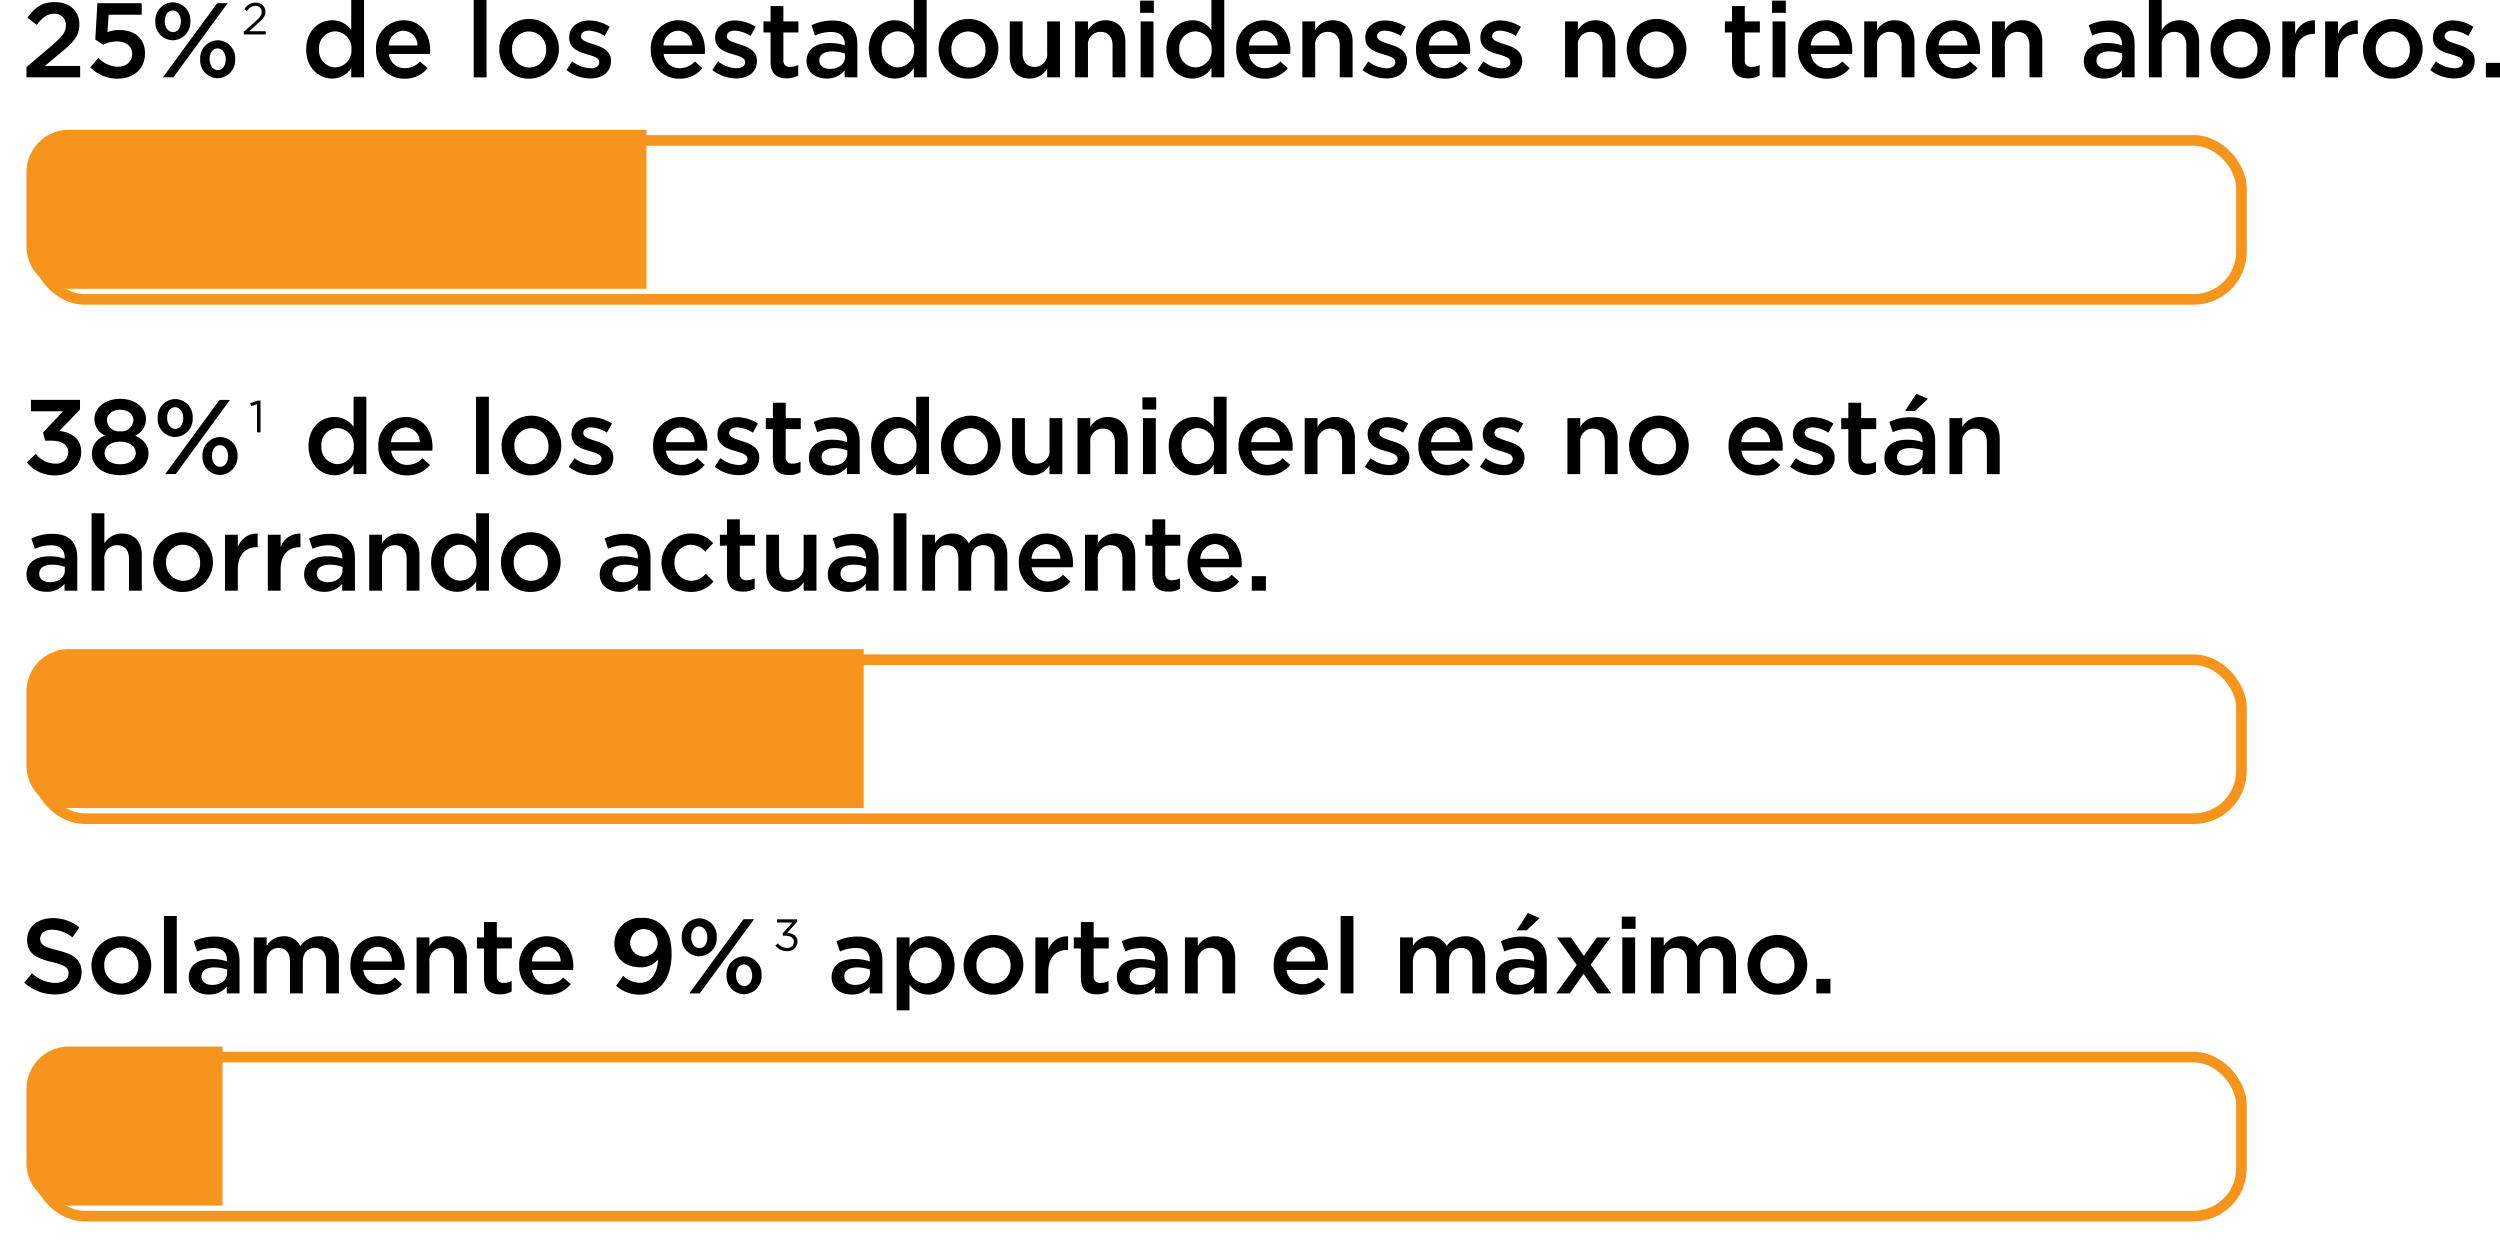
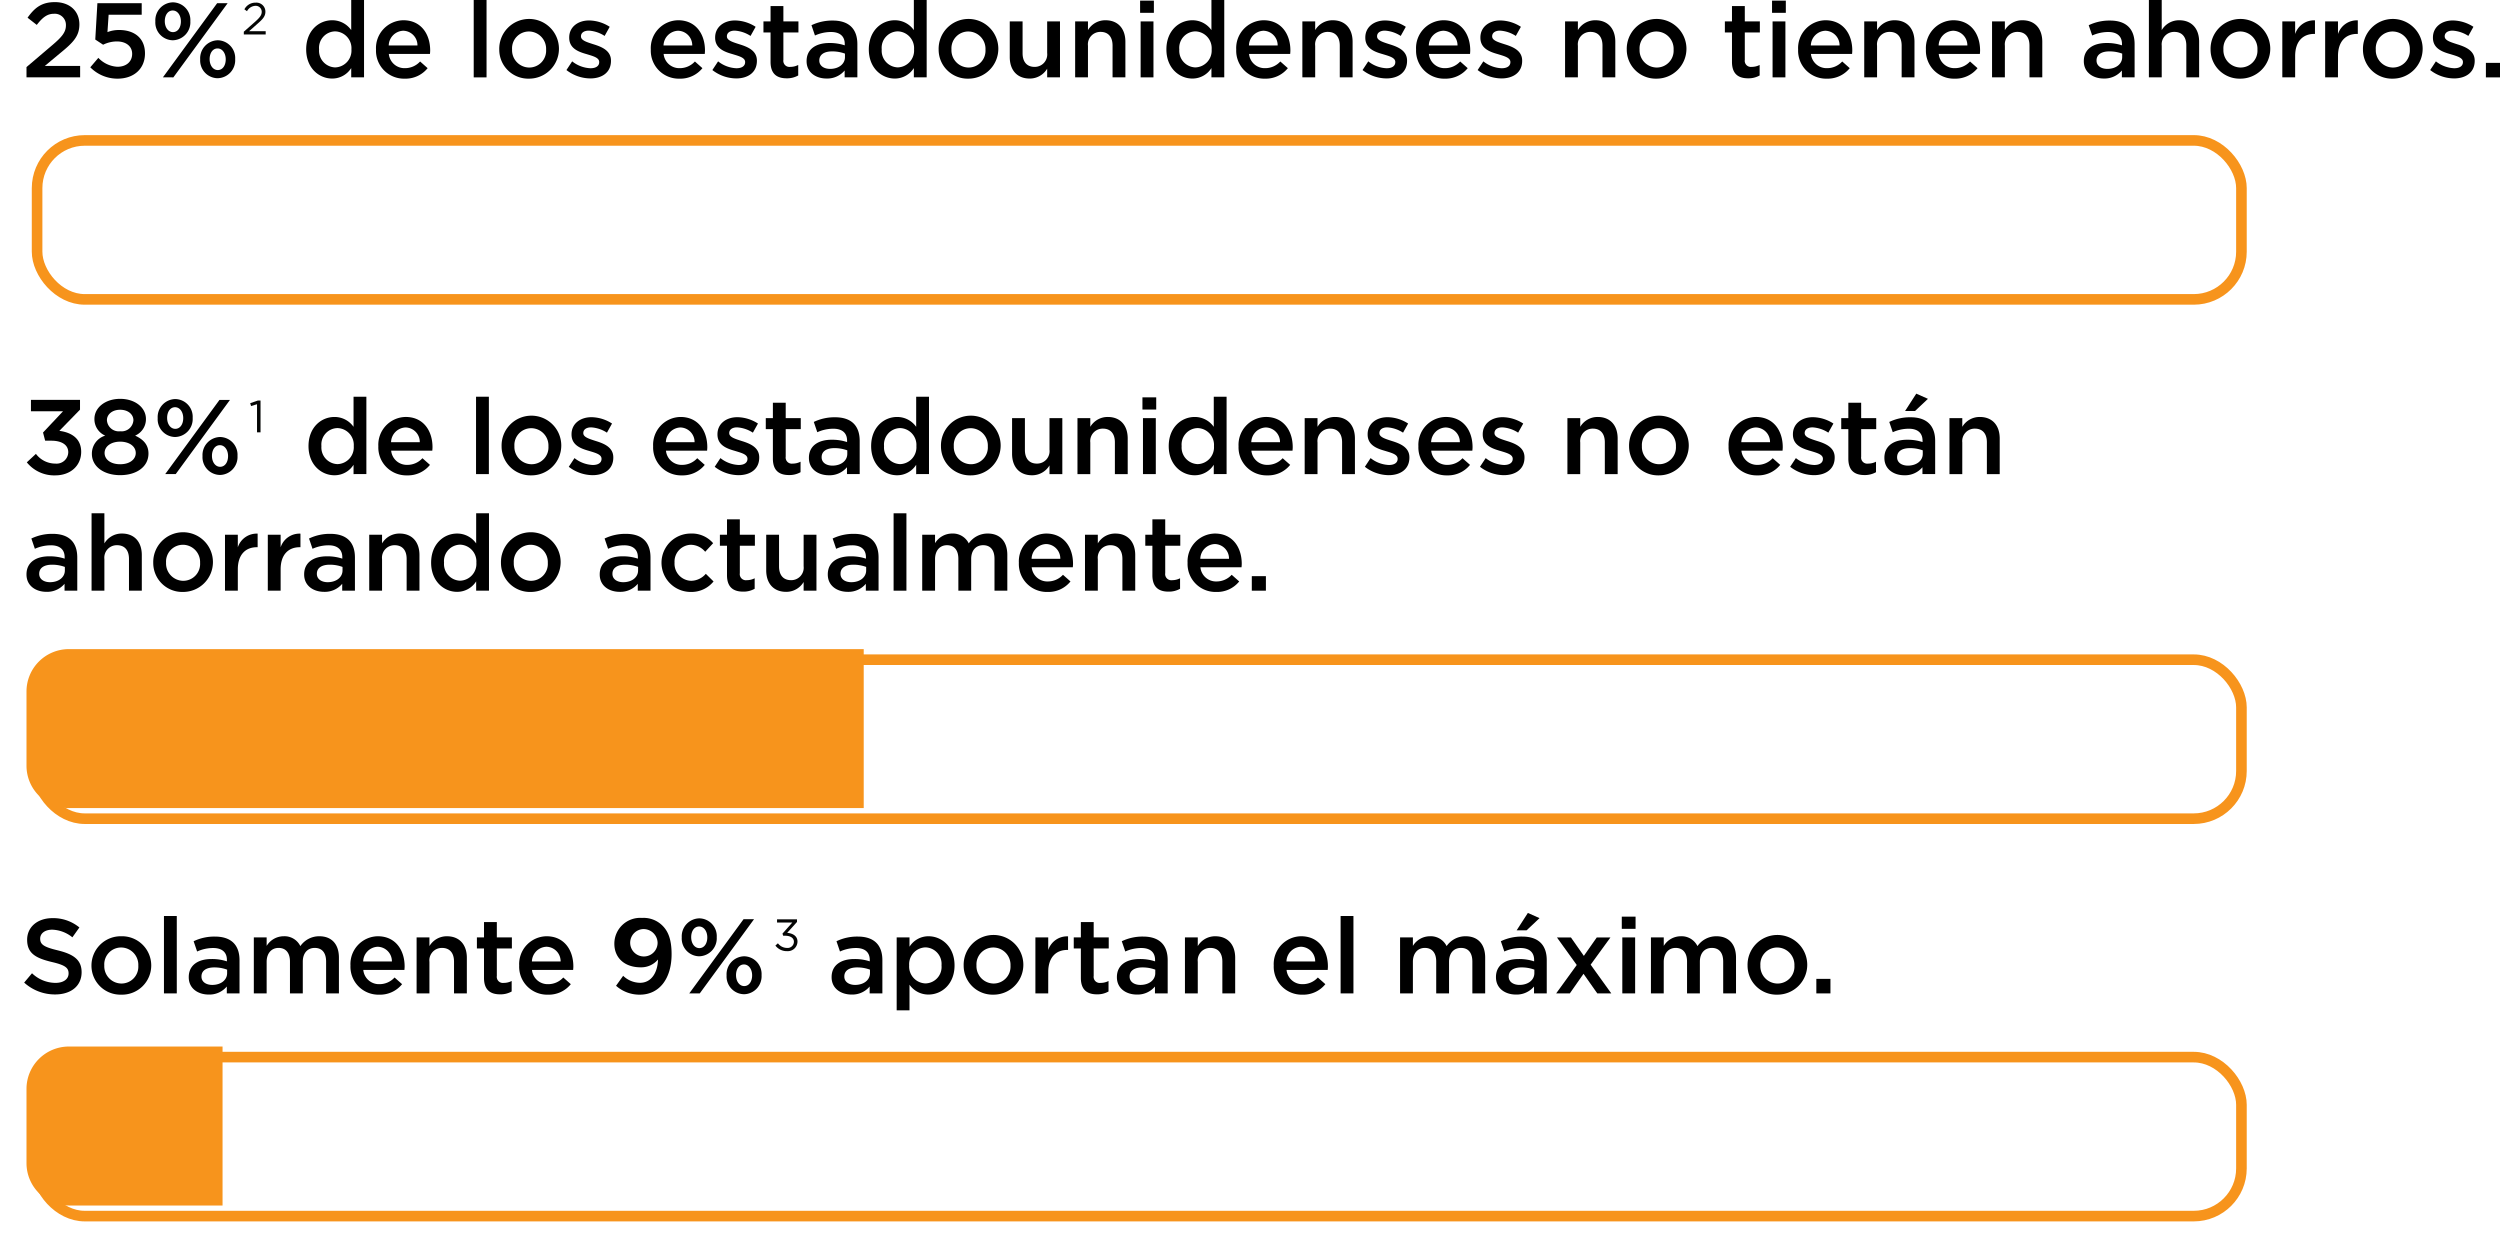
<svg xmlns="http://www.w3.org/2000/svg" width="471.796" height="236.5" viewBox="0 0 471.796 236.5">
  <defs>
    <filter id="Rectangle_58" x="0" y="192.5" width="430" height="44" filterUnits="userSpaceOnUse">
      <feOffset dx="2" dy="2" input="SourceAlpha" />
      <feGaussianBlur stdDeviation="2" result="blur" />
      <feFlood flood-opacity="0.161" />
      <feComposite operator="in" in2="blur" />
      <feComposite in="SourceGraphic" />
    </filter>
    <filter id="Rectangle_59" x="0" y="117.5" width="430" height="44" filterUnits="userSpaceOnUse">
      <feOffset dx="2" dy="2" input="SourceAlpha" />
      <feGaussianBlur stdDeviation="2" result="blur-2" />
      <feFlood flood-opacity="0.161" />
      <feComposite operator="in" in2="blur-2" />
      <feComposite in="SourceGraphic" />
    </filter>
    <filter id="Rectangle_60" x="0" y="19.5" width="430" height="44" filterUnits="userSpaceOnUse">
      <feOffset dx="2" dy="2" input="SourceAlpha" />
      <feGaussianBlur stdDeviation="2" result="blur-3" />
      <feFlood flood-opacity="0.161" />
      <feComposite operator="in" in2="blur-3" />
      <feComposite in="SourceGraphic" />
    </filter>
    <clipPath id="clip-path">
      <rect id="Rectangle_206" data-name="Rectangle 206" width="466.796" height="14.844" transform="translate(0 0)" fill="none" />
    </clipPath>
    <clipPath id="clip-path-2">
      <rect id="Rectangle_210" data-name="Rectangle 210" width="372.378" height="37.424" transform="translate(0 0)" fill="none" />
    </clipPath>
    <clipPath id="clip-path-3">
      <rect id="Rectangle_214" data-name="Rectangle 214" width="340.877" height="18.385" transform="translate(0 0)" fill="none" />
    </clipPath>
  </defs>
  <g id="Group_234" data-name="Group 234" transform="translate(-44 -208.5)">
    <g transform="matrix(1, 0, 0, 1, 44, 208.5)" filter="url(#Rectangle_58)">
      <g id="Rectangle_58-2" data-name="Rectangle 58" transform="translate(4 196.5)" fill="#fff" stroke="#f7941c" stroke-width="2">
        <rect width="418" height="32" rx="10" stroke="none" />
        <rect x="1" y="1" width="416" height="30" rx="9" fill="none" />
      </g>
    </g>
    <g transform="matrix(1, 0, 0, 1, 44, 208.5)" filter="url(#Rectangle_59)">
      <g id="Rectangle_59-2" data-name="Rectangle 59" transform="translate(4 121.5)" fill="#fff" stroke="#f7941c" stroke-width="2">
        <rect width="418" height="32" rx="10" stroke="none" />
        <rect x="1" y="1" width="416" height="30" rx="9" fill="none" />
      </g>
    </g>
    <g transform="matrix(1, 0, 0, 1, 44, 208.5)" filter="url(#Rectangle_60)">
      <g id="Rectangle_60-2" data-name="Rectangle 60" transform="translate(4 23.5)" fill="#fff" stroke="#f7941c" stroke-width="2">
        <rect width="418" height="32" rx="10" stroke="none" />
        <rect x="1" y="1" width="416" height="30" rx="9" fill="none" />
      </g>
    </g>
    <path id="Rectangle_57" data-name="Rectangle 57" d="M8,0H37a0,0,0,0,1,0,0V30a0,0,0,0,1,0,0H8a8,8,0,0,1-8-8V8A8,8,0,0,1,8,0Z" transform="translate(49 406)" fill="#f7941c" />
    <path id="Rectangle_61" data-name="Rectangle 61" d="M8,0H158a0,0,0,0,1,0,0V30a0,0,0,0,1,0,0H8a8,8,0,0,1-8-8V8A8,8,0,0,1,8,0Z" transform="translate(49 331)" fill="#f7941c" />
-     <path id="Rectangle_62" data-name="Rectangle 62" d="M8,0H117a0,0,0,0,1,0,0V30a0,0,0,0,1,0,0H8a8,8,0,0,1-8-8V8A8,8,0,0,1,8,0Z" transform="translate(49 233)" fill="#f7941c" />
    <path id="Path_339" data-name="Path 339" d="M49.682,5.485l2.147-1.893c.9-.811,1.233-1.268,1.233-1.859A1.13,1.13,0,0,0,51.871.6a1.9,1.9,0,0,0-1.589,1.014l-.49-.356A2.343,2.343,0,0,1,51.922,0a1.7,1.7,0,0,1,1.833,1.673V1.69c0,.862-.456,1.395-1.5,2.3l-1.58,1.4h3.134V6H49.682Z" transform="translate(40.331 209)" fill="#040504" />
    <path id="Path_340" data-name="Path 340" d="M53.344,0,51.888.5l.161.544L53.173.7V6h.663V0Z" transform="translate(39.331 284.085)" fill="#040504" />
    <path id="Path_341" data-name="Path 341" d="M98.33,4.946l.48-.43a2.138,2.138,0,0,0,1.727.876,1.185,1.185,0,0,0,1.29-1.145V4.23c0-.733-.682-1.138-1.651-1.138H99.8l-.134-.4L101.524.6H98.642V0h3.767V.489l-1.854,2.056c1.028.085,1.946.581,1.946,1.66v.016A1.834,1.834,0,0,1,100.53,6a2.679,2.679,0,0,1-2.2-1.054" transform="translate(92 382)" fill="#040504" />
    <g id="Group_229" data-name="Group 229" transform="translate(49 208.5)">
      <g id="Group_228" data-name="Group 228" clip-path="url(#clip-path)">
        <path id="Path_342" data-name="Path 342" d="M1.94,4.7.2,3.341C1.54,1.461,2.86.4,5.361.4c2.8,0,4.621,1.7,4.621,4.2,0,2.221-1.16,3.421-3.641,5.442l-2.88,2.4h6.661V14.6H0v-1.94l4.821-4.1c1.92-1.621,2.62-2.52,2.62-3.781A2.1,2.1,0,0,0,5.181,2.6c-1.281,0-2.16.7-3.241,2.1" />
        <path id="Path_343" data-name="Path 343" d="M13.38.6h8.362V2.782H15.5l-.221,3.28a5.962,5.962,0,0,1,2.221-.4c2.741,0,4.861,1.44,4.861,4.421,0,2.88-2.08,4.761-5.181,4.761A7.178,7.178,0,0,1,12.04,12.7l1.52-1.781a5.346,5.346,0,0,0,3.6,1.681c1.68,0,2.781-.961,2.781-2.441,0-1.44-1.161-2.34-2.9-2.34a5.983,5.983,0,0,0-2.58.62L12.98,7.462Z" />
        <path id="Path_344" data-name="Path 344" d="M27.6,7.6a3.352,3.352,0,0,1-3.282-3.561A3.394,3.394,0,0,1,27.64.441,3.351,3.351,0,0,1,30.921,4,3.393,3.393,0,0,1,27.6,7.6m.119,7H25.74L35.982.6h1.98ZM27.6,1.981c-.941,0-1.5.9-1.5,2.02,0,1.161.639,2.061,1.539,2.061.941,0,1.5-.9,1.5-2.021,0-1.16-.641-2.06-1.54-2.06m8.462,12.783a3.351,3.351,0,0,1-3.282-3.56A3.4,3.4,0,0,1,36.1,7.6a3.352,3.352,0,0,1,3.281,3.562,3.394,3.394,0,0,1-3.32,3.6m0-5.621c-.941,0-1.5.9-1.5,2.021,0,1.16.639,2.06,1.539,2.06.94,0,1.5-.9,1.5-2.02,0-1.161-.641-2.061-1.54-2.061" />
        <path id="Path_345" data-name="Path 345" d="M61.282,14.6V12.843a4.23,4.23,0,0,1-3.6,1.98c-2.481,0-4.9-1.98-4.9-5.5s2.38-5.5,4.9-5.5a4.372,4.372,0,0,1,3.6,1.861V0H63.7V14.6ZM58.261,5.922a3.1,3.1,0,0,0-3.041,3.4,3.138,3.138,0,0,0,3.041,3.4,3.176,3.176,0,0,0,3.061-3.4,3.176,3.176,0,0,0-3.061-3.4" />
        <path id="Path_346" data-name="Path 346" d="M71.421,12.863a3.835,3.835,0,0,0,2.86-1.26l1.42,1.26a5.342,5.342,0,0,1-4.32,1.981,5.275,5.275,0,0,1-5.421-5.5,5.248,5.248,0,0,1,5.16-5.522c3.361,0,5.062,2.641,5.062,5.7,0,.22-.02.42-.04.661H68.38a2.961,2.961,0,0,0,3.041,2.68m2.36-4.281A2.741,2.741,0,0,0,71.1,5.8a2.857,2.857,0,0,0-2.74,2.78Z" />
        <rect id="Rectangle_204" data-name="Rectangle 204" width="2.421" height="14.604" transform="translate(84.399 0)" />
        <path id="Path_347" data-name="Path 347" d="M94.82,14.843a5.467,5.467,0,0,1-5.6-5.481,5.633,5.633,0,1,1,5.6,5.481m0-8.9a3.177,3.177,0,0,0-3.181,3.381,3.267,3.267,0,0,0,3.221,3.421,3.181,3.181,0,0,0,3.2-3.381A3.271,3.271,0,0,0,94.82,5.941" />
        <path id="Path_348" data-name="Path 348" d="M106.38,14.8a7.421,7.421,0,0,1-4.481-1.58l1.08-1.641a5.925,5.925,0,0,0,3.461,1.3c1.04,0,1.64-.439,1.64-1.14V11.7c0-.82-1.12-1.1-2.36-1.48-1.561-.44-3.3-1.08-3.3-3.1v-.04c0-2,1.661-3.22,3.761-3.22a7.324,7.324,0,0,1,3.881,1.2l-.96,1.721a6.126,6.126,0,0,0-2.981-1c-.94,0-1.48.44-1.48,1.06v.04c0,.76,1.14,1.08,2.38,1.481,1.541.479,3.281,1.179,3.281,3.08v.04c0,2.22-1.72,3.321-3.921,3.321" />
        <path id="Path_349" data-name="Path 349" d="M123.28,12.863a3.835,3.835,0,0,0,2.86-1.26l1.42,1.26a5.342,5.342,0,0,1-4.32,1.981,5.275,5.275,0,0,1-5.421-5.5,5.248,5.248,0,0,1,5.16-5.522c3.361,0,5.062,2.641,5.062,5.7,0,.22-.02.42-.04.661h-7.762a2.961,2.961,0,0,0,3.041,2.68m2.36-4.281a2.741,2.741,0,0,0-2.681-2.78,2.857,2.857,0,0,0-2.74,2.78Z" />
        <path id="Path_350" data-name="Path 350" d="M133.919,14.8a7.421,7.421,0,0,1-4.481-1.58l1.08-1.641a5.923,5.923,0,0,0,3.461,1.3c1.04,0,1.64-.439,1.64-1.14V11.7c0-.82-1.12-1.1-2.36-1.48-1.561-.44-3.3-1.08-3.3-3.1v-.04c0-2,1.661-3.22,3.761-3.22a7.324,7.324,0,0,1,3.881,1.2l-.96,1.721a6.126,6.126,0,0,0-2.981-1c-.94,0-1.48.44-1.48,1.06v.04c0,.76,1.14,1.08,2.38,1.481,1.541.479,3.281,1.179,3.281,3.08v.04c0,2.22-1.72,3.321-3.921,3.321" />
        <path id="Path_351" data-name="Path 351" d="M142.839,11.3a1.152,1.152,0,0,0,1.3,1.32,3.26,3.26,0,0,0,1.5-.36v1.98a4.228,4.228,0,0,1-2.181.54c-1.78,0-3.04-.78-3.04-3.1V6.122h-1.341V4.041h1.341v-2.9h2.42v2.9h2.841V6.122h-2.841Z" />
        <path id="Path_352" data-name="Path 352" d="M154.4,14.6V13.3a4.27,4.27,0,0,1-3.42,1.519c-2,0-3.761-1.139-3.761-3.261v-.04c0-2.28,1.82-3.4,4.281-3.4a8.884,8.884,0,0,1,2.92.44V8.3c0-1.46-.92-2.26-2.6-2.26a7.353,7.353,0,0,0-3.021.66l-.66-1.94a9.044,9.044,0,0,1,4.022-.881c3.119,0,4.64,1.64,4.64,4.461V14.6Zm.061-4.48a6.922,6.922,0,0,0-2.421-.421c-1.519,0-2.421.62-2.421,1.7v.04c0,1,.9,1.561,2.042,1.561,1.6,0,2.8-.9,2.8-2.221Z" />
        <path id="Path_353" data-name="Path 353" d="M167.46,14.6V12.843a4.23,4.23,0,0,1-3.6,1.98c-2.481,0-4.9-1.98-4.9-5.5s2.38-5.5,4.9-5.5a4.372,4.372,0,0,1,3.6,1.861V0h2.42V14.6Zm-3.021-8.682a3.1,3.1,0,0,0-3.041,3.4,3.138,3.138,0,0,0,3.041,3.4,3.176,3.176,0,0,0,3.061-3.4,3.176,3.176,0,0,0-3.061-3.4" />
        <path id="Path_354" data-name="Path 354" d="M177.739,14.843a5.467,5.467,0,0,1-5.6-5.481,5.633,5.633,0,1,1,5.6,5.481m0-8.9a3.177,3.177,0,0,0-3.181,3.381,3.267,3.267,0,0,0,3.221,3.421,3.181,3.181,0,0,0,3.2-3.381,3.271,3.271,0,0,0-3.241-3.421" />
        <path id="Path_355" data-name="Path 355" d="M192.62,4.041h2.42V14.6h-2.42V12.963a3.8,3.8,0,0,1-3.3,1.86c-2.38,0-3.761-1.6-3.761-4.06V4.041h2.421v6c0,1.64.82,2.58,2.26,2.58A2.349,2.349,0,0,0,192.62,10Z" />
        <path id="Path_356" data-name="Path 356" d="M200.318,14.6H197.9V4.041h2.42V5.682a3.8,3.8,0,0,1,3.3-1.86c2.38,0,3.761,1.6,3.761,4.06V14.6h-2.421v-6c0-1.641-.82-2.581-2.261-2.581a2.35,2.35,0,0,0-2.38,2.621Z" />
        <path id="Path_357" data-name="Path 357" d="M210.158.12h2.6v2.3h-2.6Zm.1,3.921h2.421V14.6h-2.421Z" />
        <path id="Path_358" data-name="Path 358" d="M223.62,14.6V12.843a4.23,4.23,0,0,1-3.6,1.98c-2.481,0-4.9-1.98-4.9-5.5s2.38-5.5,4.9-5.5a4.372,4.372,0,0,1,3.6,1.861V0h2.42V14.6ZM220.6,5.922a3.1,3.1,0,0,0-3.041,3.4,3.138,3.138,0,0,0,3.041,3.4,3.176,3.176,0,0,0,3.061-3.4,3.176,3.176,0,0,0-3.061-3.4" />
        <path id="Path_359" data-name="Path 359" d="M233.759,12.863a3.835,3.835,0,0,0,2.86-1.26l1.421,1.26a5.345,5.345,0,0,1-4.321,1.981,5.275,5.275,0,0,1-5.421-5.5,5.248,5.248,0,0,1,5.16-5.522c3.361,0,5.062,2.641,5.062,5.7,0,.22-.02.42-.04.661h-7.762a2.961,2.961,0,0,0,3.041,2.68m2.36-4.281a2.741,2.741,0,0,0-2.68-2.78,2.857,2.857,0,0,0-2.741,2.78Z" />
        <path id="Path_360" data-name="Path 360" d="M243.2,14.6h-2.42V4.041h2.42V5.682a3.8,3.8,0,0,1,3.3-1.86c2.381,0,3.761,1.6,3.761,4.06V14.6h-2.42v-6c0-1.641-.821-2.581-2.261-2.581A2.35,2.35,0,0,0,243.2,8.643Z" />
        <path id="Path_361" data-name="Path 361" d="M256.618,14.8a7.418,7.418,0,0,1-4.48-1.58l1.08-1.641a5.92,5.92,0,0,0,3.461,1.3c1.04,0,1.639-.439,1.639-1.14V11.7c0-.82-1.12-1.1-2.36-1.48-1.561-.44-3.3-1.08-3.3-3.1v-.04c0-2,1.661-3.22,3.761-3.22a7.324,7.324,0,0,1,3.881,1.2l-.96,1.721a6.126,6.126,0,0,0-2.981-1c-.94,0-1.48.44-1.48,1.06v.04c0,.76,1.14,1.08,2.381,1.481,1.54.479,3.28,1.179,3.28,3.08v.04c0,2.22-1.72,3.321-3.921,3.321" />
        <path id="Path_362" data-name="Path 362" d="M267.7,12.863a3.839,3.839,0,0,0,2.861-1.26l1.42,1.26a5.344,5.344,0,0,1-4.321,1.981,5.275,5.275,0,0,1-5.421-5.5A5.248,5.248,0,0,1,267.4,3.821c3.36,0,5.061,2.641,5.061,5.7,0,.22-.02.42-.04.661h-7.761a2.96,2.96,0,0,0,3.04,2.68m2.36-4.281a2.74,2.74,0,0,0-2.68-2.78,2.858,2.858,0,0,0-2.741,2.78Z" />
        <path id="Path_363" data-name="Path 363" d="M278.338,14.8a7.418,7.418,0,0,1-4.48-1.58l1.08-1.641a5.92,5.92,0,0,0,3.461,1.3c1.04,0,1.639-.439,1.639-1.14V11.7c0-.82-1.12-1.1-2.36-1.48-1.561-.44-3.3-1.08-3.3-3.1v-.04c0-2,1.661-3.22,3.761-3.22a7.324,7.324,0,0,1,3.881,1.2l-.96,1.721a6.126,6.126,0,0,0-2.981-1c-.94,0-1.48.44-1.48,1.06v.04c0,.76,1.14,1.08,2.381,1.481,1.54.479,3.28,1.179,3.28,3.08v.04c0,2.22-1.72,3.321-3.921,3.321" />
        <path id="Path_364" data-name="Path 364" d="M292.777,14.6h-2.42V4.041h2.42V5.682a3.8,3.8,0,0,1,3.3-1.86c2.381,0,3.761,1.6,3.761,4.06V14.6h-2.42v-6c0-1.641-.821-2.581-2.261-2.581a2.35,2.35,0,0,0-2.381,2.621Z" />
        <path id="Path_365" data-name="Path 365" d="M307.6,14.843A5.467,5.467,0,0,1,302,9.362a5.633,5.633,0,1,1,5.6,5.481m0-8.9a3.177,3.177,0,0,0-3.181,3.381,3.266,3.266,0,0,0,3.221,3.421,3.18,3.18,0,0,0,3.2-3.381,3.27,3.27,0,0,0-3.24-3.421" />
        <path id="Path_366" data-name="Path 366" d="M324.277,11.3a1.153,1.153,0,0,0,1.3,1.32,3.256,3.256,0,0,0,1.5-.36v1.98a4.228,4.228,0,0,1-2.181.54c-1.78,0-3.04-.78-3.04-3.1V6.122h-1.341V4.041h1.341v-2.9h2.42v2.9h2.841V6.122h-2.841Z" />
        <path id="Path_367" data-name="Path 367" d="M329.417.12h2.6v2.3h-2.6Zm.1,3.921h2.421V14.6h-2.421Z" />
        <path id="Path_368" data-name="Path 368" d="M339.8,12.863a3.836,3.836,0,0,0,2.86-1.26l1.42,1.26a5.342,5.342,0,0,1-4.32,1.981,5.275,5.275,0,0,1-5.421-5.5,5.247,5.247,0,0,1,5.16-5.522c3.361,0,5.061,2.641,5.061,5.7,0,.22-.019.42-.04.661h-7.761a2.961,2.961,0,0,0,3.041,2.68m2.36-4.281a2.741,2.741,0,0,0-2.681-2.78,2.857,2.857,0,0,0-2.74,2.78Z" />
        <path id="Path_369" data-name="Path 369" d="M349.236,14.6h-2.42V4.041h2.42V5.682a3.8,3.8,0,0,1,3.3-1.86c2.381,0,3.761,1.6,3.761,4.06V14.6h-2.42v-6c0-1.641-.821-2.581-2.261-2.581a2.35,2.35,0,0,0-2.381,2.621Z" />
        <path id="Path_370" data-name="Path 370" d="M363.917,12.863a3.839,3.839,0,0,0,2.861-1.26l1.42,1.26a5.344,5.344,0,0,1-4.321,1.981,5.275,5.275,0,0,1-5.421-5.5,5.248,5.248,0,0,1,5.161-5.522c3.36,0,5.061,2.641,5.061,5.7,0,.22-.02.42-.04.661h-7.761a2.96,2.96,0,0,0,3.04,2.68m2.36-4.281A2.74,2.74,0,0,0,363.6,5.8a2.858,2.858,0,0,0-2.741,2.78Z" />
        <path id="Path_371" data-name="Path 371" d="M373.356,14.6h-2.42V4.041h2.42V5.682a3.8,3.8,0,0,1,3.3-1.86c2.381,0,3.761,1.6,3.761,4.06V14.6H378v-6c0-1.641-.821-2.581-2.261-2.581a2.35,2.35,0,0,0-2.381,2.621Z" />
        <path id="Path_372" data-name="Path 372" d="M395.437,14.6V13.3a4.272,4.272,0,0,1-3.42,1.519c-2,0-3.761-1.139-3.761-3.261v-.04c0-2.28,1.82-3.4,4.28-3.4a8.9,8.9,0,0,1,2.921.44V8.3c0-1.46-.92-2.26-2.6-2.26a7.352,7.352,0,0,0-3.02.66l-.66-1.94a9.041,9.041,0,0,1,4.02-.881c3.121,0,4.642,1.64,4.642,4.461V14.6Zm.06-4.48a6.913,6.913,0,0,0-2.421-.421c-1.519,0-2.42.62-2.42,1.7v.04c0,1,.9,1.561,2.04,1.561,1.6,0,2.8-.9,2.8-2.221Z" />
        <path id="Path_373" data-name="Path 373" d="M402.956,14.6h-2.421V0h2.421V5.682a3.8,3.8,0,0,1,3.3-1.86c2.38,0,3.761,1.6,3.761,4.06V14.6H407.6v-6c0-1.641-.821-2.581-2.261-2.581a2.349,2.349,0,0,0-2.38,2.621Z" />
        <path id="Path_374" data-name="Path 374" d="M417.776,14.843a5.467,5.467,0,0,1-5.6-5.481,5.633,5.633,0,1,1,5.6,5.481m0-8.9A3.177,3.177,0,0,0,414.6,9.322a3.267,3.267,0,0,0,3.221,3.421,3.18,3.18,0,0,0,3.2-3.381,3.271,3.271,0,0,0-3.241-3.421" />
        <path id="Path_375" data-name="Path 375" d="M428.136,14.6h-2.42V4.041h2.42V6.422a3.746,3.746,0,0,1,3.741-2.581V6.4h-.14c-2.121,0-3.6,1.381-3.6,4.181Z" />
        <path id="Path_376" data-name="Path 376" d="M436.216,14.6H433.8V4.041h2.421V6.422a3.745,3.745,0,0,1,3.74-2.581V6.4h-.139c-2.121,0-3.6,1.381-3.6,4.181Z" />
        <path id="Path_377" data-name="Path 377" d="M446.536,14.843a5.467,5.467,0,0,1-5.6-5.481,5.633,5.633,0,1,1,5.6,5.481m0-8.9a3.177,3.177,0,0,0-3.181,3.381,3.267,3.267,0,0,0,3.221,3.421,3.18,3.18,0,0,0,3.2-3.381,3.271,3.271,0,0,0-3.241-3.421" />
        <path id="Path_378" data-name="Path 378" d="M458.1,14.8a7.418,7.418,0,0,1-4.48-1.58l1.08-1.641a5.92,5.92,0,0,0,3.461,1.3c1.04,0,1.639-.439,1.639-1.14V11.7c0-.82-1.12-1.1-2.36-1.48-1.561-.44-3.3-1.08-3.3-3.1v-.04c0-2,1.661-3.22,3.761-3.22a7.324,7.324,0,0,1,3.881,1.2l-.96,1.721a6.126,6.126,0,0,0-2.981-1c-.94,0-1.48.44-1.48,1.06v.04c0,.76,1.14,1.08,2.381,1.481,1.54.479,3.28,1.179,3.28,3.08v.04c0,2.22-1.72,3.321-3.921,3.321" />
        <rect id="Rectangle_205" data-name="Rectangle 205" width="2.661" height="2.74" transform="translate(464.135 11.864)" />
      </g>
    </g>
    <g id="Group_231" data-name="Group 231" transform="translate(49 282.788)">
      <g id="Group_230" data-name="Group 230" clip-path="url(#clip-path-2)">
        <path id="Path_379" data-name="Path 379" d="M.84,3.321V1.18H10.1V3.021l-3.9,4c2.141.28,4.121,1.341,4.121,3.961,0,2.6-2,4.442-4.9,4.442A6.64,6.64,0,0,1,.06,12.963l1.72-1.6A4.566,4.566,0,0,0,5.461,13.2a2.2,2.2,0,0,0,2.421-2.141c0-1.4-1.241-2.18-3.221-2.18H3.521l-.4-1.54L6.9,3.321Z" />
        <path id="Path_380" data-name="Path 380" d="M17.681,15.384c-3.061,0-5.341-1.6-5.341-4.022a3.545,3.545,0,0,1,2.521-3.44A3.372,3.372,0,0,1,12.82,4.781c0-2.16,2.061-3.8,4.861-3.8s4.861,1.641,4.861,3.8A3.372,3.372,0,0,1,20.5,7.922c1.52.7,2.52,1.7,2.52,3.381,0,2.52-2.28,4.081-5.341,4.081m0-6.322c-1.66,0-2.94.84-2.94,2.141,0,1.18,1.1,2.12,2.94,2.12s2.941-.94,2.941-2.12c0-1.3-1.28-2.141-2.941-2.141m0-6.021c-1.5,0-2.5.88-2.5,1.96a2.24,2.24,0,0,0,2.5,2.1,2.238,2.238,0,0,0,2.5-2.081c0-1.1-1-1.98-2.5-1.98" />
        <path id="Path_381" data-name="Path 381" d="M28.04,8.182a3.351,3.351,0,0,1-3.281-3.561,3.394,3.394,0,0,1,3.321-3.6,3.351,3.351,0,0,1,3.281,3.56,3.393,3.393,0,0,1-3.321,3.6m.12,7H26.18l10.242-14H38.4ZM28.04,2.561c-.94,0-1.5.9-1.5,2.02,0,1.161.64,2.061,1.54,2.061.941,0,1.5-.9,1.5-2.021,0-1.16-.641-2.06-1.541-2.06M36.5,15.344a3.351,3.351,0,0,1-3.281-3.56,3.4,3.4,0,0,1,3.321-3.6,3.352,3.352,0,0,1,3.281,3.562,3.394,3.394,0,0,1-3.321,3.6m0-5.621c-.94,0-1.5.9-1.5,2.021,0,1.16.64,2.06,1.54,2.06.94,0,1.5-.9,1.5-2.02,0-1.161-.641-2.061-1.541-2.061" />
        <path id="Path_382" data-name="Path 382" d="M61.721,15.184V13.423a4.23,4.23,0,0,1-3.6,1.98c-2.481,0-4.9-1.98-4.9-5.5s2.38-5.5,4.9-5.5a4.372,4.372,0,0,1,3.6,1.861V.58h2.42v14.6ZM58.7,6.5a3.1,3.1,0,0,0-3.041,3.4A3.138,3.138,0,0,0,58.7,13.3a3.176,3.176,0,0,0,3.061-3.4A3.176,3.176,0,0,0,58.7,6.5" />
        <path id="Path_383" data-name="Path 383" d="M71.861,13.443a3.835,3.835,0,0,0,2.86-1.26l1.42,1.26a5.342,5.342,0,0,1-4.32,1.981,5.275,5.275,0,0,1-5.421-5.5A5.248,5.248,0,0,1,71.56,4.4c3.361,0,5.062,2.641,5.062,5.7,0,.22-.02.42-.04.661H68.82a2.961,2.961,0,0,0,3.041,2.68m2.36-4.281a2.741,2.741,0,0,0-2.68-2.78A2.857,2.857,0,0,0,68.8,9.162Z" />
        <rect id="Rectangle_207" data-name="Rectangle 207" width="2.421" height="14.604" transform="translate(84.838 0.58)" />
        <path id="Path_384" data-name="Path 384" d="M95.26,15.423a5.467,5.467,0,0,1-5.6-5.481,5.633,5.633,0,1,1,5.6,5.481m0-8.9A3.177,3.177,0,0,0,92.079,9.9,3.267,3.267,0,0,0,95.3,13.323a3.181,3.181,0,0,0,3.2-3.381A3.271,3.271,0,0,0,95.26,6.521" />
        <path id="Path_385" data-name="Path 385" d="M106.819,15.384a7.421,7.421,0,0,1-4.481-1.58l1.08-1.641a5.925,5.925,0,0,0,3.461,1.3c1.04,0,1.64-.439,1.64-1.14v-.04c0-.82-1.12-1.1-2.36-1.48-1.561-.44-3.3-1.08-3.3-3.1v-.04c0-2,1.661-3.22,3.761-3.22a7.324,7.324,0,0,1,3.881,1.2l-.96,1.721a6.127,6.127,0,0,0-2.981-1c-.94,0-1.48.44-1.48,1.06v.04c0,.76,1.14,1.08,2.38,1.481,1.541.479,3.281,1.179,3.281,3.08v.04c0,2.22-1.72,3.321-3.921,3.321" />
        <path id="Path_386" data-name="Path 386" d="M123.72,13.443a3.835,3.835,0,0,0,2.86-1.26l1.42,1.26a5.342,5.342,0,0,1-4.32,1.981,5.275,5.275,0,0,1-5.421-5.5,5.248,5.248,0,0,1,5.16-5.522c3.361,0,5.062,2.641,5.062,5.7,0,.22-.02.42-.04.661h-7.762a2.961,2.961,0,0,0,3.041,2.68m2.36-4.281a2.741,2.741,0,0,0-2.681-2.78,2.857,2.857,0,0,0-2.74,2.78Z" />
        <path id="Path_387" data-name="Path 387" d="M134.359,15.384a7.421,7.421,0,0,1-4.481-1.58l1.08-1.641a5.923,5.923,0,0,0,3.461,1.3c1.04,0,1.64-.439,1.64-1.14v-.04c0-.82-1.12-1.1-2.36-1.48-1.561-.44-3.3-1.08-3.3-3.1v-.04c0-2,1.661-3.22,3.761-3.22a7.324,7.324,0,0,1,3.881,1.2l-.96,1.721a6.126,6.126,0,0,0-2.981-1c-.94,0-1.48.44-1.48,1.06v.04c0,.76,1.14,1.08,2.38,1.481,1.541.479,3.281,1.179,3.281,3.08v.04c0,2.22-1.72,3.321-3.921,3.321" />
        <path id="Path_388" data-name="Path 388" d="M143.279,11.883a1.152,1.152,0,0,0,1.3,1.32,3.26,3.26,0,0,0,1.5-.36v1.98a4.228,4.228,0,0,1-2.181.54c-1.78,0-3.04-.78-3.04-3.1V6.7h-1.341V4.621h1.341v-2.9h2.42v2.9h2.841V6.7h-2.841Z" />
        <path id="Path_389" data-name="Path 389" d="M154.839,15.183v-1.3a4.27,4.27,0,0,1-3.42,1.519c-2,0-3.761-1.139-3.761-3.261V12.1c0-2.28,1.82-3.4,4.281-3.4a8.889,8.889,0,0,1,2.92.44v-.26c0-1.46-.92-2.26-2.6-2.26a7.353,7.353,0,0,0-3.021.66l-.66-1.94a9.042,9.042,0,0,1,4.021-.881c3.12,0,4.641,1.64,4.641,4.461v6.261Zm.06-4.48a6.911,6.911,0,0,0-2.42-.421c-1.52,0-2.421.62-2.421,1.7v.04c0,1,.9,1.561,2.041,1.561,1.6,0,2.8-.9,2.8-2.221Z" />
        <path id="Path_390" data-name="Path 390" d="M167.9,15.184V13.423a4.23,4.23,0,0,1-3.6,1.98c-2.481,0-4.9-1.98-4.9-5.5s2.381-5.5,4.9-5.5a4.372,4.372,0,0,1,3.6,1.861V.58h2.419v14.6ZM164.879,6.5a3.1,3.1,0,0,0-3.041,3.4,3.138,3.138,0,0,0,3.041,3.4,3.176,3.176,0,0,0,3.061-3.4,3.176,3.176,0,0,0-3.061-3.4" />
        <path id="Path_391" data-name="Path 391" d="M178.179,15.423a5.467,5.467,0,0,1-5.6-5.481,5.633,5.633,0,1,1,5.6,5.481m0-8.9A3.177,3.177,0,0,0,175,9.9a3.266,3.266,0,0,0,3.221,3.421,3.18,3.18,0,0,0,3.2-3.381,3.27,3.27,0,0,0-3.24-3.421" />
        <path id="Path_392" data-name="Path 392" d="M193.059,4.621h2.421V15.184h-2.421V13.543a3.8,3.8,0,0,1-3.3,1.86c-2.38,0-3.761-1.6-3.761-4.06V4.621h2.421v6c0,1.64.821,2.58,2.26,2.58a2.349,2.349,0,0,0,2.381-2.62Z" />
        <path id="Path_393" data-name="Path 393" d="M200.758,15.184h-2.42V4.621h2.42V6.262a3.8,3.8,0,0,1,3.3-1.86c2.381,0,3.761,1.6,3.761,4.06v6.722H205.4v-6c0-1.641-.821-2.581-2.261-2.581a2.35,2.35,0,0,0-2.381,2.621Z" />
        <path id="Path_394" data-name="Path 394" d="M210.6.7h2.6V3h-2.6Zm.1,3.921h2.421V15.184H210.7Z" />
        <path id="Path_395" data-name="Path 395" d="M224.06,15.184V13.423a4.229,4.229,0,0,1-3.6,1.98c-2.481,0-4.9-1.98-4.9-5.5s2.38-5.5,4.9-5.5a4.37,4.37,0,0,1,3.6,1.861V.58h2.42v14.6ZM221.039,6.5A3.1,3.1,0,0,0,218,9.9a3.137,3.137,0,0,0,3.04,3.4A3.176,3.176,0,0,0,224.1,9.9a3.176,3.176,0,0,0-3.061-3.4" />
        <path id="Path_396" data-name="Path 396" d="M234.2,13.443a3.836,3.836,0,0,0,2.86-1.26l1.42,1.26a5.342,5.342,0,0,1-4.32,1.981,5.275,5.275,0,0,1-5.421-5.5A5.247,5.247,0,0,1,233.9,4.4c3.361,0,5.061,2.641,5.061,5.7,0,.22-.019.42-.04.661h-7.761a2.961,2.961,0,0,0,3.041,2.68m2.36-4.281a2.741,2.741,0,0,0-2.681-2.78,2.857,2.857,0,0,0-2.74,2.78Z" />
        <path id="Path_397" data-name="Path 397" d="M243.638,15.184h-2.421V4.621h2.421V6.262a3.8,3.8,0,0,1,3.3-1.86c2.38,0,3.761,1.6,3.761,4.06v6.722h-2.421v-6c0-1.641-.821-2.581-2.261-2.581a2.349,2.349,0,0,0-2.38,2.621Z" />
        <path id="Path_398" data-name="Path 398" d="M257.058,15.384a7.419,7.419,0,0,1-4.481-1.58l1.08-1.641a5.92,5.92,0,0,0,3.461,1.3c1.04,0,1.64-.439,1.64-1.14v-.04c0-.82-1.12-1.1-2.36-1.48-1.561-.44-3.3-1.08-3.3-3.1v-.04c0-2,1.66-3.22,3.761-3.22a7.324,7.324,0,0,1,3.881,1.2l-.96,1.721a6.126,6.126,0,0,0-2.982-1c-.939,0-1.479.44-1.479,1.06v.04c0,.76,1.139,1.08,2.38,1.481,1.541.479,3.281,1.179,3.281,3.08v.04c0,2.22-1.721,3.321-3.921,3.321" />
        <path id="Path_399" data-name="Path 399" d="M268.138,13.443A3.839,3.839,0,0,0,271,12.183l1.42,1.26a5.344,5.344,0,0,1-4.321,1.981,5.275,5.275,0,0,1-5.421-5.5A5.248,5.248,0,0,1,267.839,4.4c3.359,0,5.06,2.641,5.06,5.7,0,.22-.02.42-.04.661H265.1a2.96,2.96,0,0,0,3.04,2.68M270.5,9.162a2.742,2.742,0,0,0-2.682-2.78,2.858,2.858,0,0,0-2.74,2.78Z" />
        <path id="Path_400" data-name="Path 400" d="M278.778,15.384a7.418,7.418,0,0,1-4.48-1.58l1.08-1.641a5.918,5.918,0,0,0,3.461,1.3c1.04,0,1.639-.439,1.639-1.14v-.04c0-.82-1.12-1.1-2.36-1.48-1.561-.44-3.3-1.08-3.3-3.1v-.04c0-2,1.661-3.22,3.761-3.22a7.324,7.324,0,0,1,3.881,1.2l-.96,1.721a6.126,6.126,0,0,0-2.981-1c-.94,0-1.48.44-1.48,1.06v.04c0,.76,1.14,1.08,2.381,1.481,1.54.479,3.28,1.179,3.28,3.08v.04c0,2.22-1.72,3.321-3.921,3.321" />
        <path id="Path_401" data-name="Path 401" d="M293.217,15.184H290.8V4.621h2.42V6.262a3.8,3.8,0,0,1,3.3-1.86c2.381,0,3.761,1.6,3.761,4.06v6.722h-2.42v-6c0-1.641-.821-2.581-2.261-2.581a2.35,2.35,0,0,0-2.381,2.621Z" />
        <path id="Path_402" data-name="Path 402" d="M308.038,15.423a5.467,5.467,0,0,1-5.6-5.481,5.633,5.633,0,1,1,5.6,5.481m0-8.9A3.177,3.177,0,0,0,304.857,9.9a3.267,3.267,0,0,0,3.221,3.421,3.18,3.18,0,0,0,3.2-3.381,3.271,3.271,0,0,0-3.241-3.421" />
        <path id="Path_403" data-name="Path 403" d="M326.678,13.443a3.839,3.839,0,0,0,2.861-1.26l1.42,1.26a5.344,5.344,0,0,1-4.321,1.981,5.275,5.275,0,0,1-5.421-5.5A5.248,5.248,0,0,1,326.378,4.4c3.36,0,5.061,2.641,5.061,5.7,0,.22-.02.42-.04.661h-7.761a2.96,2.96,0,0,0,3.04,2.68m2.36-4.281a2.74,2.74,0,0,0-2.681-2.78,2.858,2.858,0,0,0-2.74,2.78Z" />
        <path id="Path_404" data-name="Path 404" d="M337.317,15.384a7.418,7.418,0,0,1-4.48-1.58l1.08-1.641a5.918,5.918,0,0,0,3.461,1.3c1.04,0,1.639-.439,1.639-1.14v-.04c0-.82-1.12-1.1-2.36-1.48-1.561-.44-3.3-1.08-3.3-3.1v-.04c0-2,1.661-3.22,3.761-3.22A7.324,7.324,0,0,1,341,5.642l-.96,1.721a6.126,6.126,0,0,0-2.981-1c-.94,0-1.48.44-1.48,1.06v.04c0,.76,1.14,1.08,2.381,1.481,1.54.479,3.28,1.179,3.28,3.08v.04c0,2.22-1.72,3.321-3.921,3.321" />
        <path id="Path_405" data-name="Path 405" d="M346.237,11.883a1.153,1.153,0,0,0,1.3,1.32,3.256,3.256,0,0,0,1.5-.36v1.98a4.228,4.228,0,0,1-2.181.54c-1.78,0-3.04-.78-3.04-3.1V6.7h-1.341V4.621h1.341v-2.9h2.42v2.9h2.841V6.7h-2.841Z" />
        <path id="Path_406" data-name="Path 406" d="M357.8,15.183v-1.3a4.269,4.269,0,0,1-3.421,1.519c-2,0-3.76-1.14-3.76-3.261V12.1c0-2.28,1.82-3.4,4.281-3.4a8.889,8.889,0,0,1,2.92.44v-.26c0-1.46-.92-2.26-2.6-2.26a7.36,7.36,0,0,0-3.021.66l-.66-1.94a9.042,9.042,0,0,1,4.021-.881c3.12,0,4.641,1.64,4.641,4.461v6.261Zm.06-4.48a6.911,6.911,0,0,0-2.42-.421c-1.521,0-2.421.62-2.421,1.7v.04c0,1,.9,1.561,2.041,1.561,1.6,0,2.8-.9,2.8-2.221Zm-3.34-7.422L356.637,0l2.2.98-2.44,2.3Z" />
        <path id="Path_407" data-name="Path 407" d="M365.317,15.184H362.9V4.621h2.421V6.262a3.8,3.8,0,0,1,3.3-1.86c2.38,0,3.761,1.6,3.761,4.06v6.722h-2.421v-6c0-1.641-.821-2.581-2.261-2.581a2.349,2.349,0,0,0-2.38,2.621Z" />
        <path id="Path_408" data-name="Path 408" d="M7.181,37.183v-1.3A4.27,4.27,0,0,1,3.761,37.4C1.76,37.4,0,36.264,0,34.142V34.1c0-2.28,1.82-3.4,4.281-3.4a8.889,8.889,0,0,1,2.92.44v-.26c0-1.46-.92-2.26-2.6-2.26a7.353,7.353,0,0,0-3.021.66l-.66-1.94a9.042,9.042,0,0,1,4.021-.881c3.12,0,4.641,1.64,4.641,4.461v6.261Zm.06-4.48a6.911,6.911,0,0,0-2.42-.421c-1.52,0-2.421.62-2.421,1.7v.04c0,1,.9,1.561,2.041,1.561,1.6,0,2.8-.9,2.8-2.221Z" />
        <path id="Path_409" data-name="Path 409" d="M14.7,37.184H12.28V22.58H14.7v5.682A3.8,3.8,0,0,1,18,26.4c2.38,0,3.761,1.6,3.761,4.06v6.722H19.341v-6c0-1.641-.82-2.581-2.261-2.581a2.35,2.35,0,0,0-2.38,2.621Z" />
        <path id="Path_410" data-name="Path 410" d="M29.521,37.423a5.467,5.467,0,0,1-5.6-5.481,5.633,5.633,0,1,1,5.6,5.481m0-8.9A3.177,3.177,0,0,0,26.34,31.9a3.267,3.267,0,0,0,3.221,3.421,3.181,3.181,0,0,0,3.2-3.381,3.271,3.271,0,0,0-3.241-3.421" />
        <path id="Path_411" data-name="Path 411" d="M39.88,37.184H37.46V26.621h2.42V29a3.745,3.745,0,0,1,3.741-2.581v2.561h-.14c-2.121,0-3.6,1.381-3.6,4.181Z" />
        <path id="Path_412" data-name="Path 412" d="M47.96,37.184H45.54V26.621h2.42V29A3.745,3.745,0,0,1,51.7,26.421v2.561h-.14c-2.121,0-3.6,1.381-3.6,4.181Z" />
        <path id="Path_413" data-name="Path 413" d="M59.581,37.183v-1.3a4.27,4.27,0,0,1-3.42,1.519c-2,0-3.761-1.139-3.761-3.261V34.1c0-2.28,1.82-3.4,4.281-3.4a8.889,8.889,0,0,1,2.92.44v-.26c0-1.46-.92-2.26-2.6-2.26a7.353,7.353,0,0,0-3.021.66l-.66-1.94a9.042,9.042,0,0,1,4.021-.881c3.12,0,4.641,1.64,4.641,4.461v6.261Zm.06-4.48a6.911,6.911,0,0,0-2.42-.421c-1.52,0-2.421.62-2.421,1.7v.04c0,1,.9,1.561,2.041,1.561,1.6,0,2.8-.9,2.8-2.221Z" />
        <path id="Path_414" data-name="Path 414" d="M67.1,37.184H64.68V26.621H67.1v1.641a3.8,3.8,0,0,1,3.3-1.86c2.38,0,3.761,1.6,3.761,4.06v6.722H71.741v-6c0-1.641-.82-2.581-2.261-2.581a2.35,2.35,0,0,0-2.38,2.621Z" />
        <path id="Path_415" data-name="Path 415" d="M84.861,37.184V35.423a4.23,4.23,0,0,1-3.6,1.98c-2.481,0-4.9-1.98-4.9-5.5s2.38-5.5,4.9-5.5a4.372,4.372,0,0,1,3.6,1.861V22.58h2.42v14.6ZM81.84,28.5A3.1,3.1,0,0,0,78.8,31.9a3.138,3.138,0,0,0,3.041,3.4A3.176,3.176,0,0,0,84.9,31.9a3.176,3.176,0,0,0-3.061-3.4" />
        <path id="Path_416" data-name="Path 416" d="M95.141,37.423a5.467,5.467,0,0,1-5.6-5.481,5.633,5.633,0,1,1,5.6,5.481m0-8.9A3.177,3.177,0,0,0,91.96,31.9a3.267,3.267,0,0,0,3.221,3.421,3.181,3.181,0,0,0,3.2-3.381,3.271,3.271,0,0,0-3.241-3.421" />
        <path id="Path_417" data-name="Path 417" d="M115.36,37.183v-1.3a4.27,4.27,0,0,1-3.42,1.519c-2,0-3.761-1.139-3.761-3.261V34.1c0-2.28,1.82-3.4,4.281-3.4a8.889,8.889,0,0,1,2.92.44v-.26c0-1.46-.92-2.26-2.6-2.26a7.353,7.353,0,0,0-3.021.66l-.66-1.94a9.042,9.042,0,0,1,4.021-.881c3.12,0,4.641,1.64,4.641,4.461v6.261Zm.06-4.48a6.911,6.911,0,0,0-2.42-.421c-1.52,0-2.421.62-2.421,1.7v.04c0,1,.9,1.561,2.041,1.561,1.6,0,2.8-.9,2.8-2.221Z" />
        <path id="Path_418" data-name="Path 418" d="M125.34,37.424a5.511,5.511,0,0,1,.02-11.022,5.275,5.275,0,0,1,4.221,1.82l-1.5,1.62a3.557,3.557,0,0,0-2.741-1.32A3.176,3.176,0,0,0,122.3,31.9a3.219,3.219,0,0,0,3.161,3.42A3.719,3.719,0,0,0,128.2,34l1.46,1.441a5.344,5.344,0,0,1-4.321,1.98" />
        <path id="Path_419" data-name="Path 419" d="M134.619,33.883a1.152,1.152,0,0,0,1.3,1.32,3.26,3.26,0,0,0,1.5-.36v1.98a4.228,4.228,0,0,1-2.181.54c-1.78,0-3.04-.78-3.04-3.1V28.7h-1.341V26.621H132.2v-2.9h2.42v2.9h2.841V28.7h-2.841Z" />
        <path id="Path_420" data-name="Path 420" d="M146.66,26.621h2.42V37.184h-2.42V35.543a3.8,3.8,0,0,1-3.3,1.86c-2.38,0-3.761-1.6-3.761-4.06V26.621h2.421v6c0,1.64.82,2.58,2.261,2.58a2.349,2.349,0,0,0,2.38-2.62Z" />
        <path id="Path_421" data-name="Path 421" d="M158.4,37.183v-1.3a4.27,4.27,0,0,1-3.42,1.519c-2,0-3.761-1.139-3.761-3.261V34.1c0-2.28,1.82-3.4,4.281-3.4a8.884,8.884,0,0,1,2.92.44v-.26c0-1.46-.92-2.26-2.6-2.26a7.353,7.353,0,0,0-3.021.66l-.66-1.94a9.044,9.044,0,0,1,4.022-.881c3.119,0,4.64,1.64,4.64,4.461v6.261Zm.061-4.48a6.922,6.922,0,0,0-2.421-.421c-1.519,0-2.421.62-2.421,1.7v.04c0,1,.9,1.561,2.042,1.561,1.6,0,2.8-.9,2.8-2.221Z" />
        <rect id="Rectangle_208" data-name="Rectangle 208" width="2.421" height="14.604" transform="translate(163.638 22.58)" />
        <path id="Path_422" data-name="Path 422" d="M181.4,26.4c2.3,0,3.7,1.46,3.7,4.041v6.741h-2.421v-6c0-1.68-.779-2.581-2.139-2.581-1.321,0-2.261.92-2.261,2.621v5.961H175.86V31.162c0-1.641-.8-2.561-2.141-2.561s-2.259,1-2.259,2.641v5.941h-2.421V26.621h2.421v1.6a3.782,3.782,0,0,1,3.22-1.82,3.324,3.324,0,0,1,3.141,1.86,4.312,4.312,0,0,1,3.58-1.86" />
        <path id="Path_423" data-name="Path 423" d="M192.74,35.443a3.836,3.836,0,0,0,2.86-1.26l1.42,1.26a5.342,5.342,0,0,1-4.32,1.981,5.275,5.275,0,0,1-5.421-5.5,5.247,5.247,0,0,1,5.16-5.522c3.361,0,5.061,2.641,5.061,5.7,0,.22-.019.42-.04.661H189.7a2.961,2.961,0,0,0,3.041,2.68m2.36-4.281a2.741,2.741,0,0,0-2.681-2.78,2.857,2.857,0,0,0-2.74,2.78Z" />
        <path id="Path_424" data-name="Path 424" d="M202.178,37.184h-2.42V26.621h2.42v1.641a3.8,3.8,0,0,1,3.3-1.86c2.381,0,3.761,1.6,3.761,4.06v6.722h-2.42v-6c0-1.641-.821-2.581-2.261-2.581a2.35,2.35,0,0,0-2.381,2.621Z" />
        <path id="Path_425" data-name="Path 425" d="M214.9,33.883a1.152,1.152,0,0,0,1.3,1.32,3.26,3.26,0,0,0,1.5-.36v1.98a4.23,4.23,0,0,1-2.181.54c-1.78,0-3.041-.78-3.041-3.1V28.7h-1.34V26.621h1.34v-2.9H214.9v2.9h2.841V28.7H214.9Z" />
        <path id="Path_426" data-name="Path 426" d="M224.579,35.443a3.839,3.839,0,0,0,2.861-1.26l1.42,1.26a5.344,5.344,0,0,1-4.321,1.981,5.275,5.275,0,0,1-5.421-5.5,5.248,5.248,0,0,1,5.161-5.522c3.36,0,5.061,2.641,5.061,5.7,0,.22-.02.42-.04.661h-7.761a2.96,2.96,0,0,0,3.04,2.68m2.36-4.281a2.74,2.74,0,0,0-2.681-2.78,2.858,2.858,0,0,0-2.74,2.78Z" />
        <rect id="Rectangle_209" data-name="Rectangle 209" width="2.66" height="2.74" transform="translate(231.238 34.444)" />
      </g>
    </g>
    <g id="Group_235" data-name="Group 235" transform="translate(48.561 380.788)">
      <g id="Group_232" data-name="Group 232" clip-path="url(#clip-path-3)">
        <path id="Path_427" data-name="Path 427" d="M6.341,7.062c2.96.721,4.5,1.78,4.5,4.121,0,2.641-2.061,4.2-5,4.2A8.624,8.624,0,0,1,0,13.144l1.48-1.761A6.448,6.448,0,0,0,5.9,13.2c1.52,0,2.481-.7,2.481-1.781,0-1.02-.561-1.56-3.162-2.16C2.24,8.542.56,7.663.56,5.062c0-2.44,2-4.081,4.781-4.081a7.758,7.758,0,0,1,5.081,1.761L9.1,4.6a6.359,6.359,0,0,0-3.8-1.44c-1.439,0-2.28.74-2.28,1.68,0,1.1.64,1.58,3.321,2.22" />
        <path id="Path_428" data-name="Path 428" d="M18.3,15.423a5.467,5.467,0,0,1-5.6-5.481A5.525,5.525,0,0,1,18.341,4.4a5.513,5.513,0,1,1-.04,11.022m0-8.9A3.177,3.177,0,0,0,15.12,9.9a3.267,3.267,0,0,0,3.221,3.421,3.181,3.181,0,0,0,3.2-3.381A3.271,3.271,0,0,0,18.3,6.521" />
        <rect id="Rectangle_211" data-name="Rectangle 211" width="2.421" height="14.604" transform="translate(26.38 0.58)" />
        <path id="Path_429" data-name="Path 429" d="M38.241,15.183v-1.3a4.27,4.27,0,0,1-3.42,1.519c-2,0-3.761-1.139-3.761-3.261V12.1c0-2.28,1.82-3.4,4.281-3.4a8.889,8.889,0,0,1,2.92.44v-.26c0-1.46-.92-2.26-2.6-2.26a7.353,7.353,0,0,0-3.021.66l-.66-1.94A9.042,9.042,0,0,1,36,4.461c3.12,0,4.641,1.64,4.641,4.461v6.261Zm.06-4.48a6.911,6.911,0,0,0-2.42-.421c-1.52,0-2.421.62-2.421,1.7v.04c0,1,.9,1.561,2.041,1.561,1.6,0,2.8-.9,2.8-2.221Z" />
        <path id="Path_430" data-name="Path 430" d="M55.7,4.4c2.3,0,3.7,1.46,3.7,4.041v6.741H56.982v-6c0-1.68-.78-2.581-2.14-2.581-1.32,0-2.261.92-2.261,2.621v5.961h-2.42V9.162c0-1.641-.8-2.561-2.141-2.561s-2.26,1-2.26,2.641v5.941H43.34V4.621h2.42v1.6A3.785,3.785,0,0,1,48.981,4.4a3.321,3.321,0,0,1,3.14,1.86A4.315,4.315,0,0,1,55.7,4.4" />
        <path id="Path_431" data-name="Path 431" d="M67.041,13.443a3.835,3.835,0,0,0,2.86-1.26l1.42,1.26A5.342,5.342,0,0,1,67,15.424a5.275,5.275,0,0,1-5.421-5.5A5.248,5.248,0,0,1,66.74,4.4C70.1,4.4,71.8,7.042,71.8,10.1c0,.22-.02.42-.04.661H64a2.961,2.961,0,0,0,3.041,2.68M69.4,9.162a2.741,2.741,0,0,0-2.68-2.78,2.857,2.857,0,0,0-2.741,2.78Z" />
        <path id="Path_432" data-name="Path 432" d="M76.48,15.184H74.06V4.621h2.42V6.262a3.8,3.8,0,0,1,3.3-1.86c2.38,0,3.761,1.6,3.761,4.06v6.722H81.121v-6c0-1.641-.82-2.581-2.261-2.581a2.35,2.35,0,0,0-2.38,2.621Z" />
        <path id="Path_433" data-name="Path 433" d="M89.2,11.883a1.152,1.152,0,0,0,1.3,1.32,3.26,3.26,0,0,0,1.5-.36v1.98a4.228,4.228,0,0,1-2.181.54c-1.78,0-3.04-.78-3.04-3.1V6.7H85.439V4.621H86.78v-2.9H89.2v2.9h2.841V6.7H89.2Z" />
        <path id="Path_434" data-name="Path 434" d="M98.88,13.443a3.835,3.835,0,0,0,2.86-1.26l1.42,1.26a5.342,5.342,0,0,1-4.32,1.981,5.275,5.275,0,0,1-5.421-5.5A5.248,5.248,0,0,1,98.579,4.4c3.361,0,5.062,2.641,5.062,5.7,0,.22-.02.42-.04.661H95.839a2.961,2.961,0,0,0,3.041,2.68m2.36-4.281a2.741,2.741,0,0,0-2.681-2.78,2.857,2.857,0,0,0-2.74,2.78Z" />
        <path id="Path_435" data-name="Path 435" d="M116.18,15.424a6.647,6.647,0,0,1-4.481-1.68l1.34-1.88a4.673,4.673,0,0,0,3.2,1.32c2.06,0,3.3-1.821,3.38-4.4a4.125,4.125,0,0,1-3.28,1.48c-2.981,0-4.961-1.74-4.961-4.461A4.874,4.874,0,0,1,116.6.941a5.023,5.023,0,0,1,3.881,1.48c1.04,1.04,1.7,2.58,1.7,5.362,0,4.52-2.24,7.641-6,7.641m.44-12.363a2.588,2.588,0,1,0,2.92,2.6,2.649,2.649,0,0,0-2.92-2.6" />
        <path id="Path_436" data-name="Path 436" d="M127.379,8.182a3.351,3.351,0,0,1-3.28-3.561,3.393,3.393,0,0,1,3.32-3.6,3.351,3.351,0,0,1,3.281,3.56,3.393,3.393,0,0,1-3.321,3.6m.12,7h-1.98l10.242-14h1.98Zm-.12-12.623c-.94,0-1.5.9-1.5,2.02,0,1.161.64,2.061,1.54,2.061.941,0,1.5-.9,1.5-2.021,0-1.16-.641-2.06-1.541-2.06m8.462,12.783a3.351,3.351,0,0,1-3.281-3.56,3.4,3.4,0,0,1,3.321-3.6,3.352,3.352,0,0,1,3.281,3.562,3.394,3.394,0,0,1-3.321,3.6m0-5.621c-.94,0-1.5.9-1.5,2.021,0,1.16.64,2.06,1.54,2.06.94,0,1.5-.9,1.5-2.02,0-1.161-.641-2.061-1.541-2.061" />
        <path id="Path_437" data-name="Path 437" d="M159.559,15.183v-1.3a4.27,4.27,0,0,1-3.42,1.519c-2,0-3.761-1.139-3.761-3.261V12.1c0-2.28,1.82-3.4,4.281-3.4a8.889,8.889,0,0,1,2.92.44v-.26c0-1.46-.92-2.26-2.6-2.26a7.353,7.353,0,0,0-3.021.66l-.66-1.94a9.042,9.042,0,0,1,4.021-.881c3.12,0,4.641,1.64,4.641,4.461v6.261Zm.06-4.48a6.911,6.911,0,0,0-2.42-.421c-1.52,0-2.421.62-2.421,1.7v.04c0,1,.9,1.561,2.041,1.561,1.6,0,2.8-.9,2.8-2.221Z" />
        <path id="Path_438" data-name="Path 438" d="M170.659,15.4a4.306,4.306,0,0,1-3.581-1.86v4.842h-2.42V4.621h2.42V6.382A4.22,4.22,0,0,1,170.659,4.4c2.5,0,4.921,1.981,4.921,5.5s-2.4,5.5-4.921,5.5m-.56-8.9a3.179,3.179,0,0,0-3.081,3.4,3.179,3.179,0,0,0,3.081,3.4,3.1,3.1,0,0,0,3.021-3.4A3.122,3.122,0,0,0,170.1,6.5" />
        <path id="Path_439" data-name="Path 439" d="M182.9,15.423a5.467,5.467,0,0,1-5.6-5.481,5.633,5.633,0,1,1,5.6,5.481m0-8.9A3.177,3.177,0,0,0,179.718,9.9a3.267,3.267,0,0,0,3.221,3.421,3.181,3.181,0,0,0,3.2-3.381A3.271,3.271,0,0,0,182.9,6.521" />
        <path id="Path_440" data-name="Path 440" d="M193.258,15.184h-2.42V4.621h2.42V7A3.746,3.746,0,0,1,197,4.421V6.982h-.139c-2.122,0-3.6,1.381-3.6,4.181Z" />
        <path id="Path_441" data-name="Path 441" d="M201.838,11.883a1.153,1.153,0,0,0,1.3,1.32,3.259,3.259,0,0,0,1.5-.36v1.98a4.228,4.228,0,0,1-2.181.54c-1.78,0-3.04-.78-3.04-3.1V6.7h-1.341V4.621h1.341v-2.9h2.42v2.9h2.841V6.7h-2.841Z" />
        <path id="Path_442" data-name="Path 442" d="M213.4,15.183v-1.3a4.268,4.268,0,0,1-3.419,1.519c-2,0-3.762-1.139-3.762-3.261V12.1c0-2.28,1.82-3.4,4.281-3.4a8.9,8.9,0,0,1,2.921.44v-.26c0-1.46-.921-2.26-2.6-2.26a7.36,7.36,0,0,0-3.021.66l-.66-1.94a9.049,9.049,0,0,1,4.021-.881c3.121,0,4.641,1.64,4.641,4.461v6.261Zm.061-4.48a6.917,6.917,0,0,0-2.421-.421c-1.52,0-2.421.62-2.421,1.7v.04c0,1,.9,1.561,2.041,1.561,1.6,0,2.8-.9,2.8-2.221Z" />
        <path id="Path_444" data-name="Path 444" d="M237.278,13.443a3.837,3.837,0,0,0,2.861-1.26l1.42,1.26a5.343,5.343,0,0,1-4.32,1.981,5.276,5.276,0,0,1-5.422-5.5A5.248,5.248,0,0,1,236.978,4.4c3.36,0,5.061,2.641,5.061,5.7,0,.22-.019.42-.04.661h-7.761a2.96,2.96,0,0,0,3.04,2.68m2.361-4.281a2.741,2.741,0,0,0-2.681-2.78,2.859,2.859,0,0,0-2.741,2.78Z" transform="translate(4)" />
        <rect id="Rectangle_212" data-name="Rectangle 212" width="2.421" height="14.604" transform="translate(248.437 0.58)" />
        <path id="Path_445" data-name="Path 445" d="M268.019,4.4c2.3,0,3.7,1.46,3.7,4.041v6.741H269.3v-6c0-1.68-.779-2.581-2.14-2.581-1.321,0-2.26.92-2.26,2.621v5.961h-2.421V9.162c0-1.641-.8-2.561-2.141-2.561s-2.26,1-2.26,2.641v5.941h-2.42V4.621h2.42v1.6A3.784,3.784,0,0,1,261.3,4.4a3.322,3.322,0,0,1,3.141,1.86,4.314,4.314,0,0,1,3.581-1.86" transform="translate(4)" />
        <path id="Path_446" data-name="Path 446" d="M280.937,15.183v-1.3a4.271,4.271,0,0,1-3.421,1.519c-2,0-3.76-1.14-3.76-3.261V12.1c0-2.28,1.82-3.4,4.281-3.4a8.9,8.9,0,0,1,2.92.44v-.26c0-1.46-.92-2.26-2.6-2.26a7.356,7.356,0,0,0-3.021.66l-.66-1.94a9.042,9.042,0,0,1,4.021-.881c3.12,0,4.641,1.64,4.641,4.461v6.261ZM281,10.7a6.913,6.913,0,0,0-2.421-.421c-1.52,0-2.42.62-2.42,1.7v.04c0,1,.9,1.561,2.041,1.561,1.6,0,2.8-.9,2.8-2.221Zm-3.341-7.422L279.777,0l2.2.98-2.44,2.3Z" transform="translate(4)" />
        <path id="Path_447" data-name="Path 447" d="M295.518,15.184h-2.641l-2.6-3.7-2.581,3.7h-2.581L289,9.823l-3.741-5.2H287.9l2.44,3.482,2.441-3.482h2.58l-3.74,5.142Z" transform="translate(4)" />
        <path id="Path_448" data-name="Path 448" d="M297.5.7h2.6V3h-2.6Zm.1,3.921h2.42V15.184H297.6Z" transform="translate(4)" />
        <path id="Path_449" data-name="Path 449" d="M315.357,4.4c2.3,0,3.7,1.46,3.7,4.041v6.741h-2.42v-6c0-1.68-.78-2.581-2.14-2.581-1.321,0-2.261.92-2.261,2.621v5.961h-2.421V9.162c0-1.641-.8-2.561-2.141-2.561s-2.259,1-2.259,2.641v5.941H303V4.621h2.42v1.6a3.782,3.782,0,0,1,3.22-1.82,3.324,3.324,0,0,1,3.141,1.86,4.312,4.312,0,0,1,3.58-1.86" transform="translate(4)" />
        <path id="Path_450" data-name="Path 450" d="M326.836,15.423a5.467,5.467,0,0,1-5.6-5.481,5.633,5.633,0,1,1,5.6,5.481m0-8.9a3.177,3.177,0,0,0-3.18,3.381,3.266,3.266,0,0,0,3.221,3.421,3.18,3.18,0,0,0,3.2-3.381,3.271,3.271,0,0,0-3.241-3.421" transform="translate(4)" />
        <rect id="Rectangle_213" data-name="Rectangle 213" width="2.661" height="2.74" transform="translate(338.216 12.444)" />
        <path id="Path_451" data-name="Path 451" d="M76.48,15.184H74.06V4.621h2.42V6.262a3.8,3.8,0,0,1,3.3-1.86c2.38,0,3.761,1.6,3.761,4.06v6.722H81.121v-6c0-1.641-.82-2.581-2.261-2.581a2.35,2.35,0,0,0-2.38,2.621Z" transform="translate(145)" />
      </g>
    </g>
  </g>
</svg>